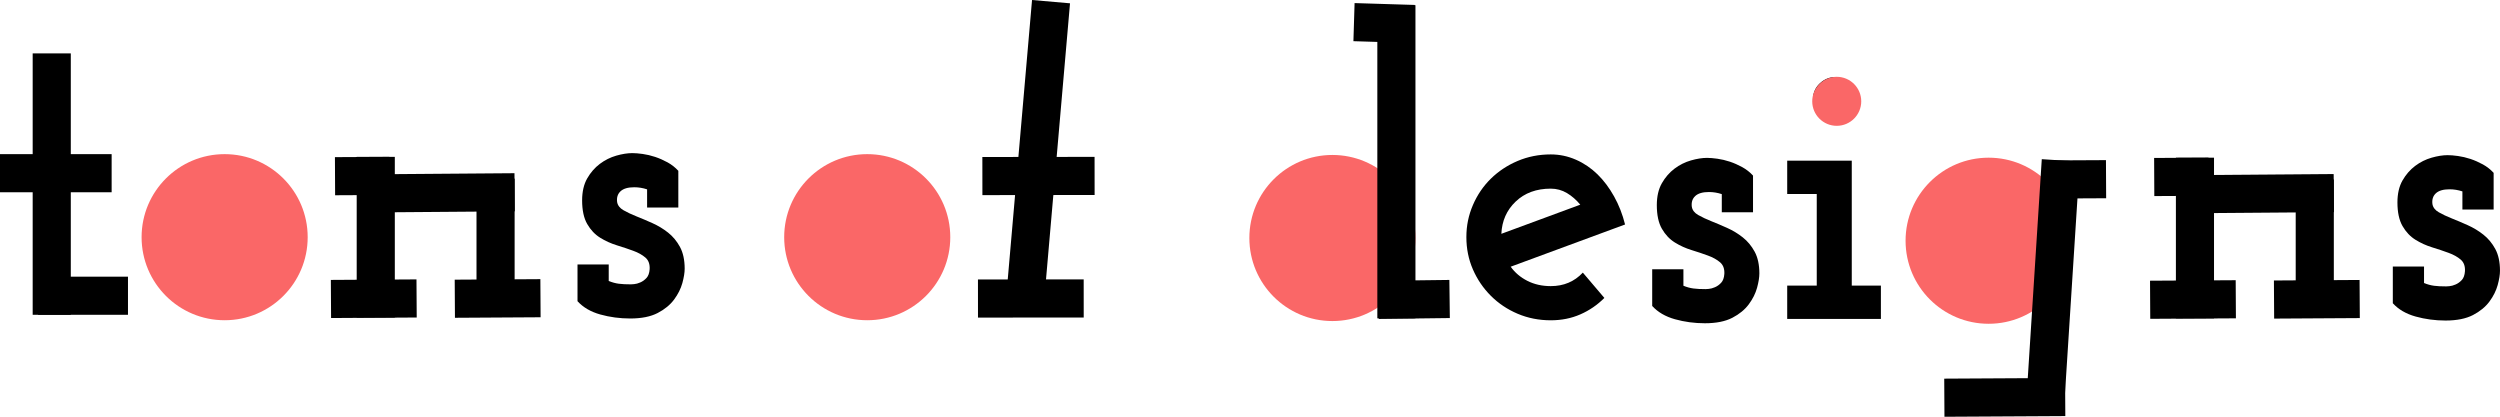
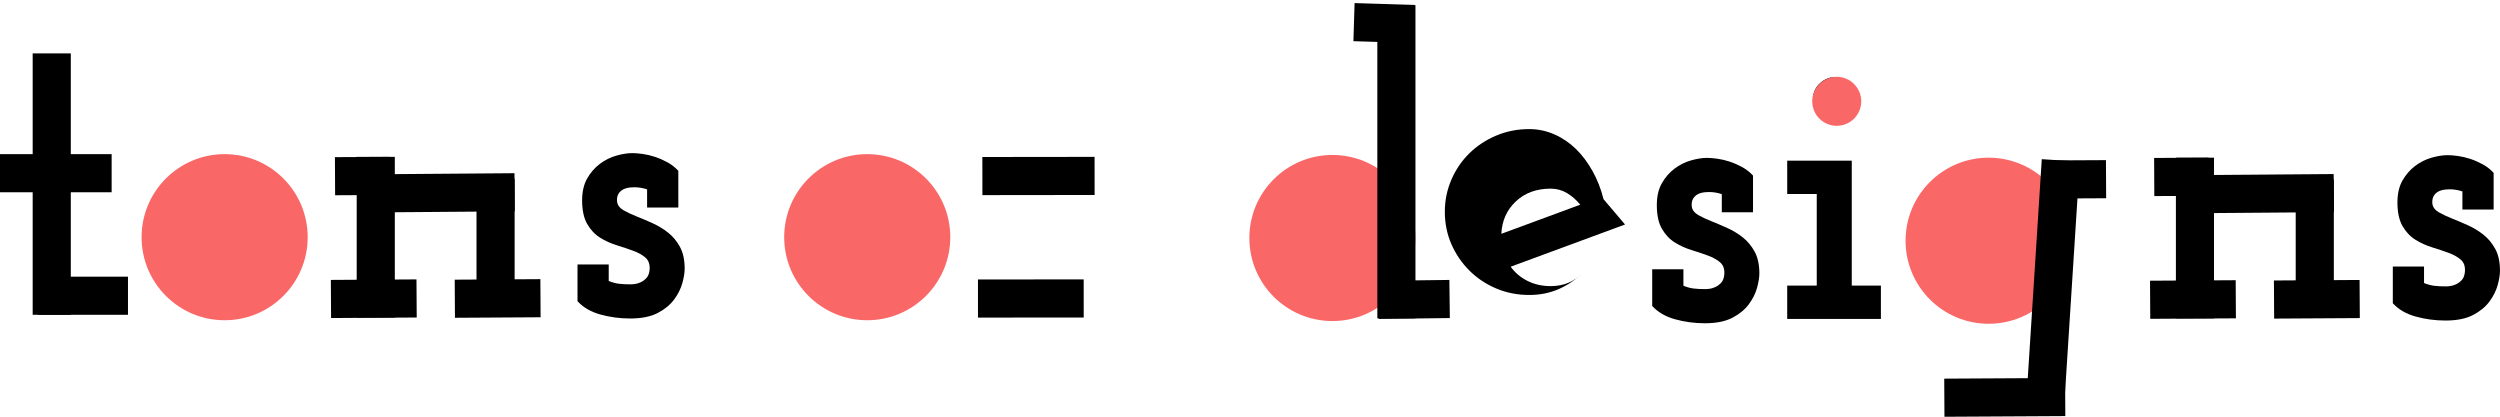
<svg xmlns="http://www.w3.org/2000/svg" id="Layer_1" viewBox="0 0 918.15 153.06">
  <defs>
    <style>.cls-1{fill:none;stroke:#000;stroke-miterlimit:10;stroke-width:14px;}.cls-2{fill:#fa6767;}</style>
  </defs>
  <line class="cls-1" x1="19" y1="19.61" x2="19" y2="115.61" />
  <line class="cls-1" x1="47" y1="108.61" x2="14" y2="108.61" />
  <line class="cls-1" x1="41" y1="63.61" y2="63.61" />
  <circle class="cls-2" cx="82.5" cy="87.11" r="30.5" />
  <line class="cls-1" x1="138" y1="57.61" x2="138" y2="116.61" />
  <line class="cls-1" x1="189" y1="70.61" x2="142.55" y2="70.97" />
  <line class="cls-1" x1="182" y1="65.61" x2="182" y2="115.61" />
  <circle class="cls-2" cx="318.5" cy="87.11" r="30.5" />
-   <line class="cls-1" x1="386" y1=".61" x2="376" y2="115.61" />
  <line class="cls-1" x1="153" y1="109.61" x2="121.55" y2="109.8" />
  <line class="cls-1" x1="198.5" y1="109.52" x2="167.04" y2="109.71" />
  <line class="cls-1" x1="143" y1="64.61" x2="123.04" y2="64.71" />
  <line class="cls-1" x1="402" y1="64.61" x2="360.79" y2="64.66" />
  <line class="cls-1" x1="398" y1="109.61" x2="359.17" y2="109.64" />
  <path d="m223.56,97.15v6.04c1.25.52,2.48.85,3.68,1.01,1.2.16,2.69.23,4.47.23.1,0,.49-.02,1.17-.08.68-.05,1.44-.26,2.27-.62.84-.36,1.59-.9,2.27-1.63.68-.72,1.07-1.81,1.17-3.25.1-1.86-.42-3.28-1.56-4.26-1.14-.98-2.62-1.81-4.45-2.48-1.82-.67-3.82-1.34-6-2.01-2.18-.67-4.24-1.6-6.16-2.79-1.92-1.19-3.51-2.87-4.76-5.04-1.25-2.17-1.87-5.06-1.87-8.68,0-3.2.62-5.89,1.86-8.06,1.24-2.17,2.79-3.95,4.65-5.35,1.86-1.4,3.88-2.4,6.04-3.02s4.13-.93,5.89-.93c1.03,0,2.3.1,3.8.31,1.5.21,3.02.57,4.57,1.08,1.55.52,3.07,1.19,4.57,2.01,1.5.83,2.81,1.86,3.95,3.1v13.48h-11.47v-6.67c-1.57-.52-3.15-.77-4.72-.77-2.31,0-3.98.49-5.03,1.47-1.05.98-1.47,2.3-1.26,3.95.21,1.24.99,2.25,2.34,3.02s2.94,1.53,4.76,2.25c1.82.72,3.77,1.55,5.85,2.48,2.08.93,4,2.09,5.77,3.49,1.77,1.4,3.22,3.15,4.37,5.27,1.14,2.12,1.72,4.78,1.72,7.98,0,1.45-.29,3.2-.85,5.27-.57,2.07-1.58,4.08-3.02,6.04-1.45,1.96-3.46,3.62-6.04,4.96-2.58,1.34-5.94,2.02-10.08,2.02-3.82,0-7.49-.49-11-1.47-3.51-.98-6.3-2.61-8.37-4.88v-13.48h11.47Z" />
-   <path d="m596.81,82.45c-7.03,2.58-14.03,5.17-21,7.75-6.97,2.58-13.98,5.17-21,7.75,1.55,2.17,3.59,3.9,6.12,5.19,2.53,1.29,5.4,1.94,8.6,1.94,4.75,0,8.68-1.65,11.78-4.96l7.91,9.3c-2.58,2.58-5.53,4.6-8.83,6.04-3.31,1.45-6.92,2.17-10.85,2.17-4.34,0-8.4-.8-12.17-2.4-3.77-1.6-7.05-3.8-9.84-6.59s-4.99-6.02-6.59-9.69c-1.6-3.67-2.4-7.62-2.4-11.86s.8-8.06,2.4-11.78c1.6-3.72,3.8-6.95,6.59-9.69,2.79-2.74,6.07-4.91,9.84-6.51,3.77-1.6,7.83-2.4,12.17-2.4,3.2,0,6.28.65,9.22,1.94,2.95,1.29,5.58,3.08,7.91,5.35,2.33,2.27,4.36,4.99,6.12,8.14,1.76,3.15,3.1,6.59,4.03,10.31Zm-27.28-13.17c-5.27,0-9.56,1.58-12.87,4.73-3.31,3.15-5.06,7.11-5.27,11.86,4.86-1.76,9.69-3.54,14.49-5.35,4.81-1.81,9.63-3.59,14.49-5.35-1.45-1.76-3.08-3.18-4.88-4.26-1.81-1.08-3.8-1.63-5.97-1.63Z" />
+   <path d="m596.81,82.45c-7.03,2.58-14.03,5.17-21,7.75-6.97,2.58-13.98,5.17-21,7.75,1.55,2.17,3.59,3.9,6.12,5.19,2.53,1.29,5.4,1.94,8.6,1.94,4.75,0,8.68-1.65,11.78-4.96c-2.58,2.58-5.53,4.6-8.83,6.04-3.31,1.45-6.92,2.17-10.85,2.17-4.34,0-8.4-.8-12.17-2.4-3.77-1.6-7.05-3.8-9.84-6.59s-4.99-6.02-6.59-9.69c-1.6-3.67-2.4-7.62-2.4-11.86s.8-8.06,2.4-11.78c1.6-3.72,3.8-6.95,6.59-9.69,2.79-2.74,6.07-4.91,9.84-6.51,3.77-1.6,7.83-2.4,12.17-2.4,3.2,0,6.28.65,9.22,1.94,2.95,1.29,5.58,3.08,7.91,5.35,2.33,2.27,4.36,4.99,6.12,8.14,1.76,3.15,3.1,6.59,4.03,10.31Zm-27.28-13.17c-5.27,0-9.56,1.58-12.87,4.73-3.31,3.15-5.06,7.11-5.27,11.86,4.86-1.76,9.69-3.54,14.49-5.35,4.81-1.81,9.63-3.59,14.49-5.35-1.45-1.76-3.08-3.18-4.88-4.26-1.81-1.08-3.8-1.63-5.97-1.63Z" />
  <path d="m618.25,98.9v6.04c1.25.52,2.48.85,3.68,1.01,1.2.16,2.69.23,4.47.23.1,0,.49-.02,1.17-.08.68-.05,1.44-.26,2.27-.62.84-.36,1.59-.9,2.27-1.63.68-.72,1.07-1.81,1.17-3.25.1-1.86-.42-3.28-1.56-4.26-1.14-.98-2.62-1.81-4.45-2.48-1.82-.67-3.82-1.34-6-2.01-2.18-.67-4.24-1.6-6.16-2.79-1.92-1.19-3.51-2.87-4.76-5.04-1.25-2.17-1.87-5.06-1.87-8.68,0-3.2.62-5.89,1.86-8.06,1.24-2.17,2.79-3.95,4.65-5.35,1.86-1.4,3.88-2.4,6.04-3.02s4.13-.93,5.89-.93c1.03,0,2.3.1,3.8.31,1.5.21,3.02.57,4.57,1.08,1.55.52,3.07,1.19,4.57,2.01,1.5.83,2.81,1.86,3.95,3.1v13.48h-11.47v-6.67c-1.57-.52-3.15-.77-4.72-.77-2.31,0-3.98.49-5.03,1.47-1.05.98-1.47,2.3-1.26,3.95.21,1.24.99,2.25,2.34,3.02s2.94,1.53,4.76,2.25c1.82.72,3.77,1.55,5.85,2.48,2.08.93,4,2.09,5.77,3.49,1.77,1.4,3.22,3.15,4.37,5.27,1.14,2.12,1.72,4.78,1.72,7.98,0,1.45-.29,3.2-.85,5.27-.57,2.07-1.58,4.08-3.02,6.04-1.45,1.96-3.46,3.62-6.04,4.96-2.58,1.34-5.94,2.02-10.08,2.02-3.82,0-7.49-.49-11-1.47-3.51-.98-6.3-2.61-8.37-4.88v-13.48h11.47Z" />
  <path d="m890.25,97.9v6.04c1.25.52,2.48.85,3.68,1.01,1.2.16,2.69.23,4.47.23.1,0,.49-.02,1.17-.08.68-.05,1.44-.26,2.27-.62.84-.36,1.59-.9,2.27-1.63.68-.72,1.07-1.81,1.17-3.25.1-1.86-.42-3.28-1.56-4.26-1.14-.98-2.62-1.81-4.45-2.48-1.82-.67-3.82-1.34-6-2.01-2.18-.67-4.24-1.6-6.16-2.79-1.92-1.19-3.51-2.87-4.76-5.04-1.25-2.17-1.87-5.06-1.87-8.68,0-3.2.62-5.89,1.86-8.06,1.24-2.17,2.79-3.95,4.65-5.35,1.86-1.4,3.88-2.4,6.04-3.02s4.13-.93,5.89-.93c1.03,0,2.3.1,3.8.31,1.5.21,3.02.57,4.57,1.08,1.55.52,3.07,1.19,4.57,2.01,1.5.83,2.81,1.86,3.95,3.1v13.48h-11.47v-6.67c-1.57-.52-3.15-.77-4.72-.77-2.31,0-3.98.49-5.03,1.47-1.05.98-1.47,2.3-1.26,3.95.21,1.24.99,2.25,2.34,3.02s2.94,1.53,4.76,2.25c1.82.72,3.77,1.55,5.85,2.48,2.08.93,4,2.09,5.77,3.49,1.77,1.4,3.22,3.15,4.37,5.27,1.14,2.12,1.72,4.78,1.72,7.98,0,1.45-.29,3.2-.85,5.27-.57,2.07-1.58,4.08-3.02,6.04-1.45,1.96-3.46,3.62-6.04,4.96-2.58,1.34-5.94,2.02-10.08,2.02-3.82,0-7.49-.49-11-1.47-3.51-.98-6.3-2.61-8.37-4.88v-13.48h11.47Z" />
  <circle class="cls-2" cx="489.34" cy="87.41" r="30.5" />
  <circle class="cls-2" cx="730.34" cy="88.41" r="30.5" />
  <path d="m656.37,104.89h10.85v-33.63h-10.85v-12.25h23.71v45.88h10.7v12.25h-34.41v-12.25Zm9.46-68.35c0-2.38.83-4.34,2.48-5.89,1.65-1.55,3.51-2.33,5.58-2.33,1.96,0,3.77.78,5.42,2.33,1.65,1.55,2.48,3.51,2.48,5.89s-.83,4.32-2.48,5.81c-1.65,1.5-3.46,2.25-5.42,2.25-2.07,0-3.93-.75-5.58-2.25-1.65-1.5-2.48-3.43-2.48-5.81Z" />
  <circle class="cls-2" cx="674.56" cy="37.21" r="9" />
  <line class="cls-1" x1="512.84" y1="1.91" x2="512.84" y2="116.91" />
  <line class="cls-1" x1="532.38" y1="109.81" x2="506.27" y2="110.13" />
  <line class="cls-1" x1="519.38" y1="8.81" x2="497.27" y2="8.13" />
  <line class="cls-1" x1="806.12" y1="57.91" x2="806.12" y2="116.91" />
  <line class="cls-1" x1="857.12" y1="70.91" x2="810.67" y2="71.27" />
  <line class="cls-1" x1="850.12" y1="65.91" x2="850.12" y2="115.91" />
  <line class="cls-1" x1="821.12" y1="109.91" x2="789.66" y2="110.09" />
  <line class="cls-1" x1="866.62" y1="109.82" x2="835.16" y2="110.01" />
  <line class="cls-1" x1="811.12" y1="64.91" x2="791.16" y2="65.01" />
  <line class="cls-1" x1="756.85" y1="58.91" x2="751.08" y2="149.06" />
  <line class="cls-1" x1="773.47" y1="65.81" x2="753.51" y2="65.91" />
  <line class="cls-1" x1="758.47" y1="145.81" x2="714.08" y2="146.06" />
</svg>